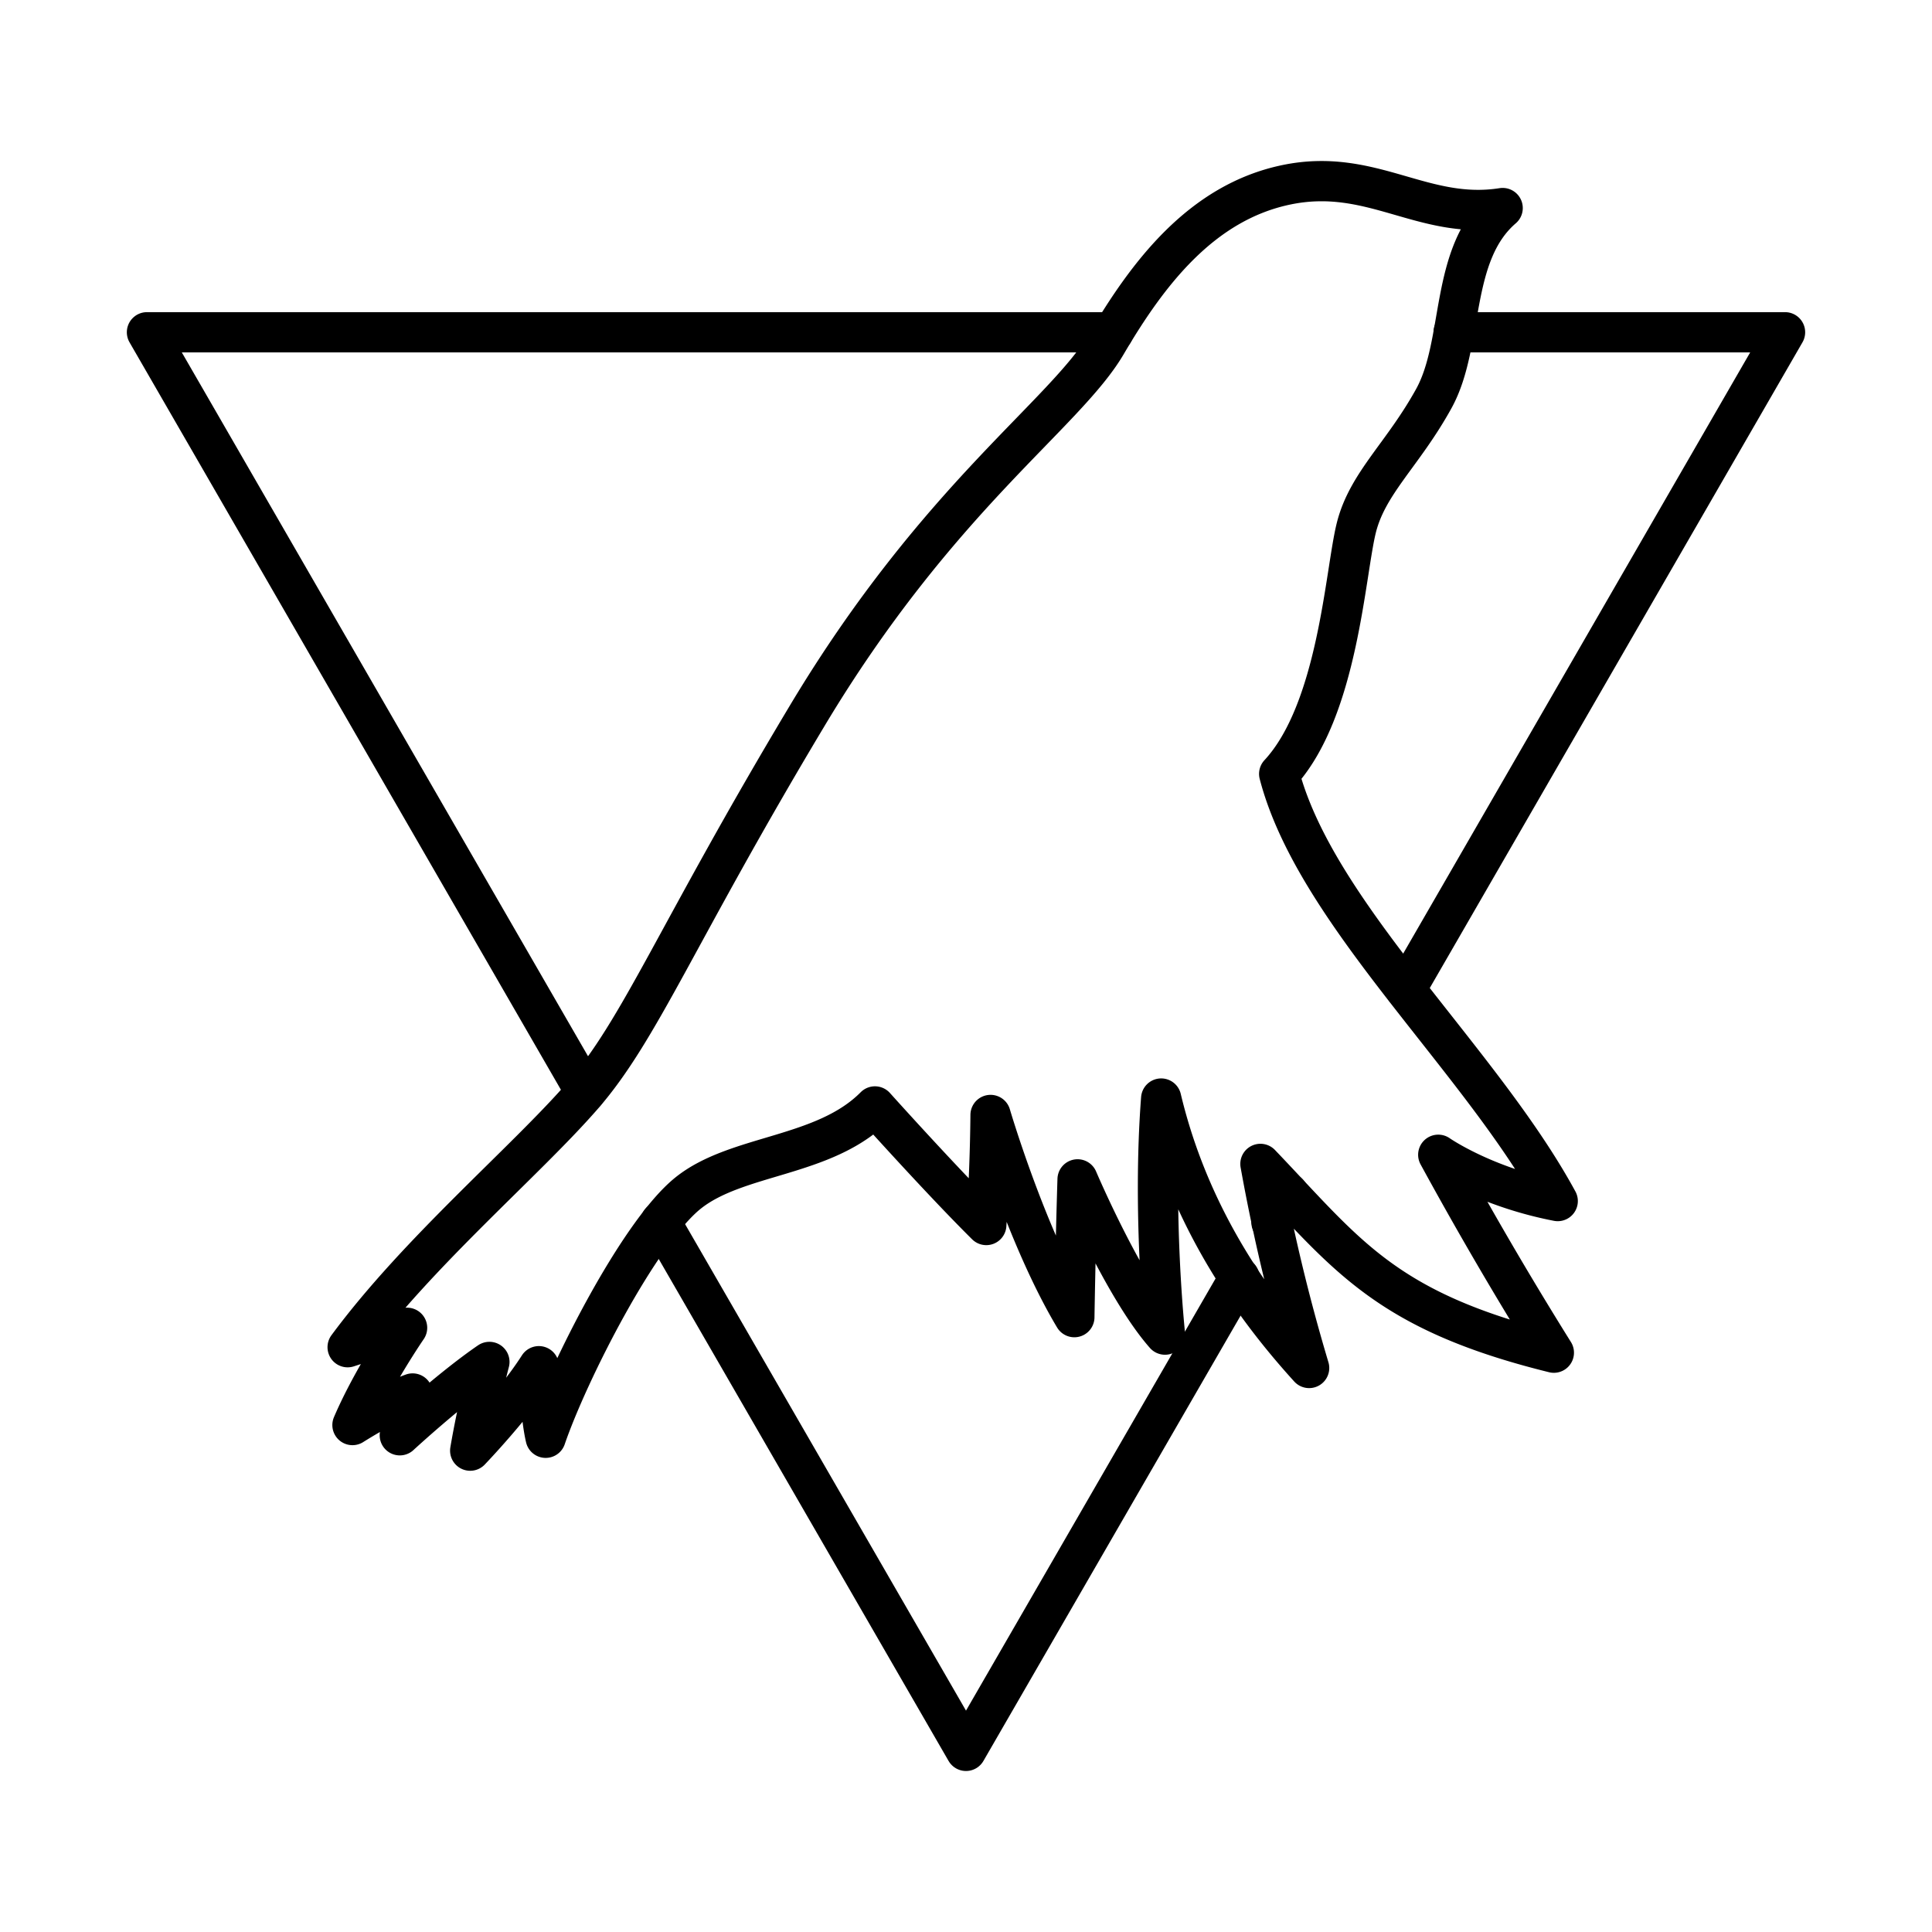
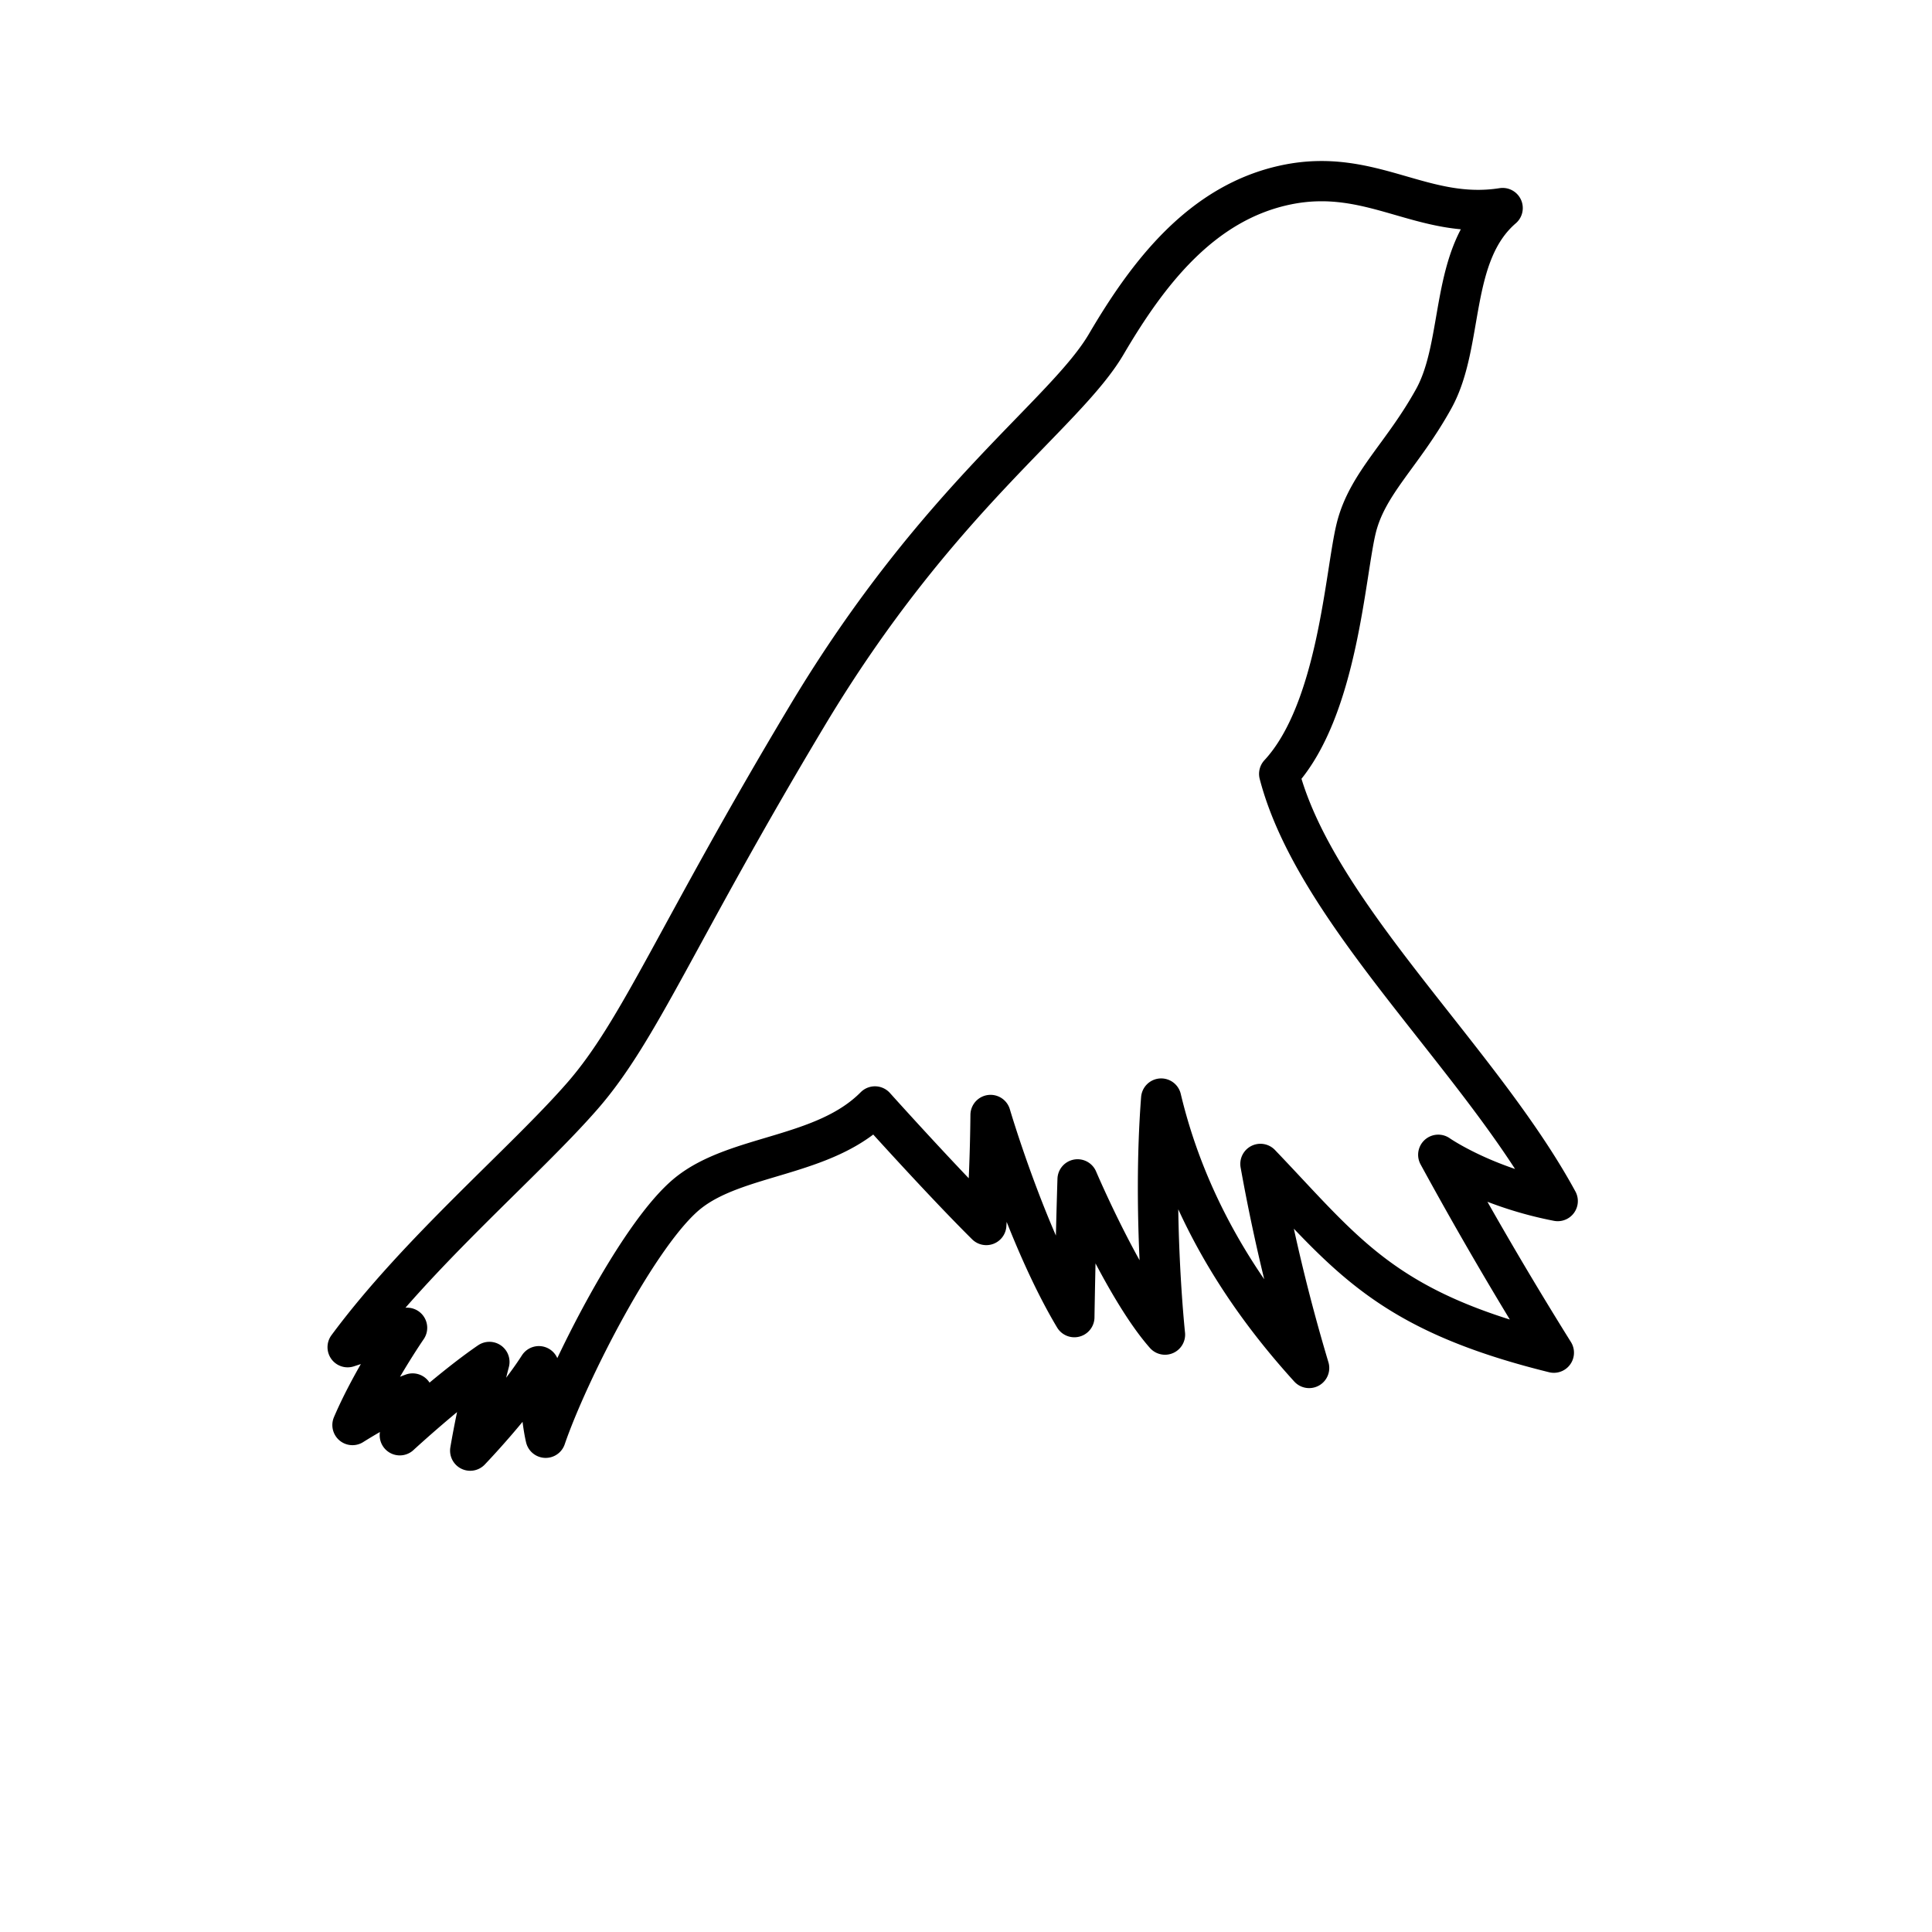
<svg xmlns="http://www.w3.org/2000/svg" width="800" height="800" viewBox="0 0 48 48">
-   <path fill="none" stroke="currentColor" stroke-linecap="round" stroke-linejoin="round" d="m32.002 29.642l-.413.715v.01m-17.043-3.235L3.651 8.255h24.008M16.411 30.357L24 43.5l6.793-11.762m5.322-23.483h8.234l-9.424 16.327" />
  <path fill="none" stroke="currentColor" stroke-linecap="round" stroke-linejoin="round" d="M8.637 33.47c1.752-2.371 4.408-4.607 5.836-6.246s2.33-4.012 5.58-9.438s6.408-7.492 7.432-9.236s2.36-3.522 4.48-3.96s3.39.89 5.368.579c-1.337 1.153-.946 3.348-1.71 4.733s-1.638 2.091-1.921 3.193s-.452 4.55-1.921 6.132c.904 3.476 4.995 7.069 6.92 10.613c-1.834-.355-2.968-1.15-2.968-1.15a97 97 0 0 0 2.872 4.917c-4.225-1.042-5.155-2.46-7.29-4.69a46 46 0 0 0 1.21 5.07c-1.281-1.411-2.945-3.626-3.676-6.694c-.223 2.898.095 5.865.095 5.865c-1.028-1.165-2.172-3.857-2.172-3.857c-.053 1.696-.08 3.423-.08 3.423c-1.192-1.992-2.082-5.023-2.082-5.023a47 47 0 0 1-.106 2.734c-1.091-1.08-2.766-2.946-2.766-2.946c-1.26 1.272-3.423 1.176-4.641 2.151s-2.98 4.448-3.54 6.081c-.148-.634-.169-1.778-.169-1.778c-.625.975-1.706 2.098-1.706 2.098c.19-1.117.477-2.204.477-2.204c-.975.667-2.226 1.822-2.226 1.822c.075-.53.318-1.038.318-1.038c-.593.212-1.494.784-1.494.784c.498-1.166 1.357-2.416 1.357-2.416l-1.477.482Z" />
</svg>